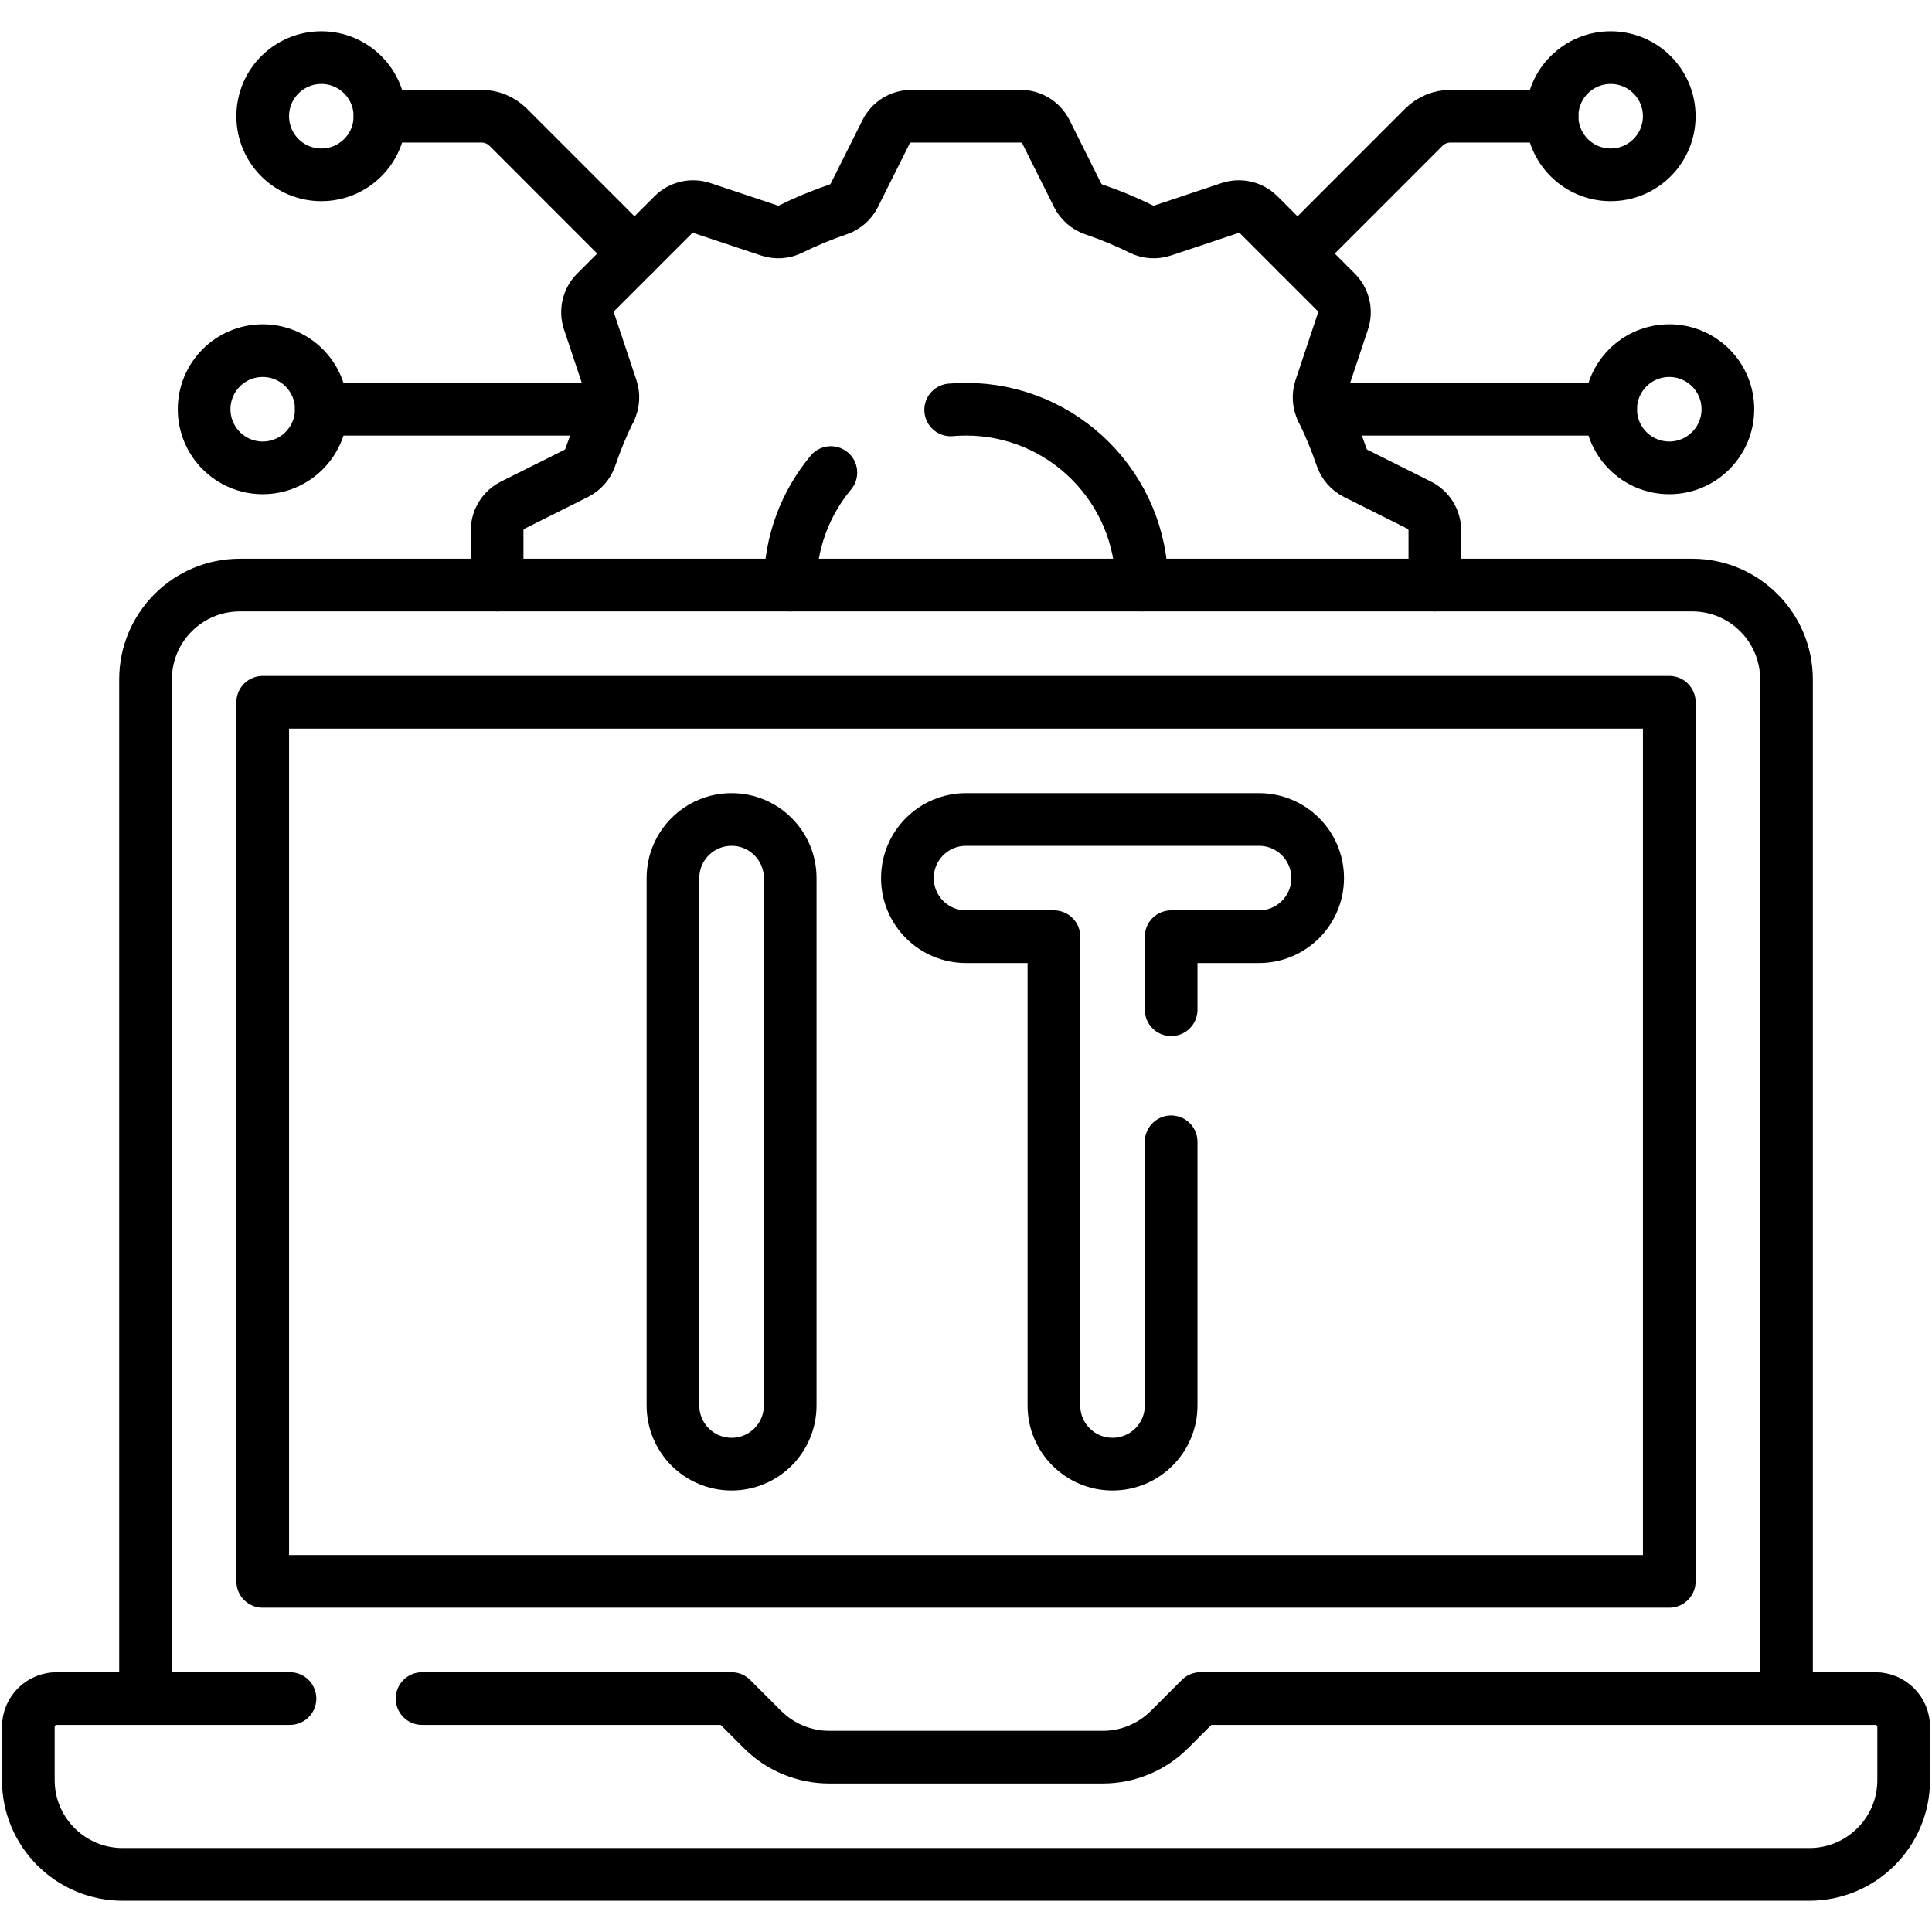
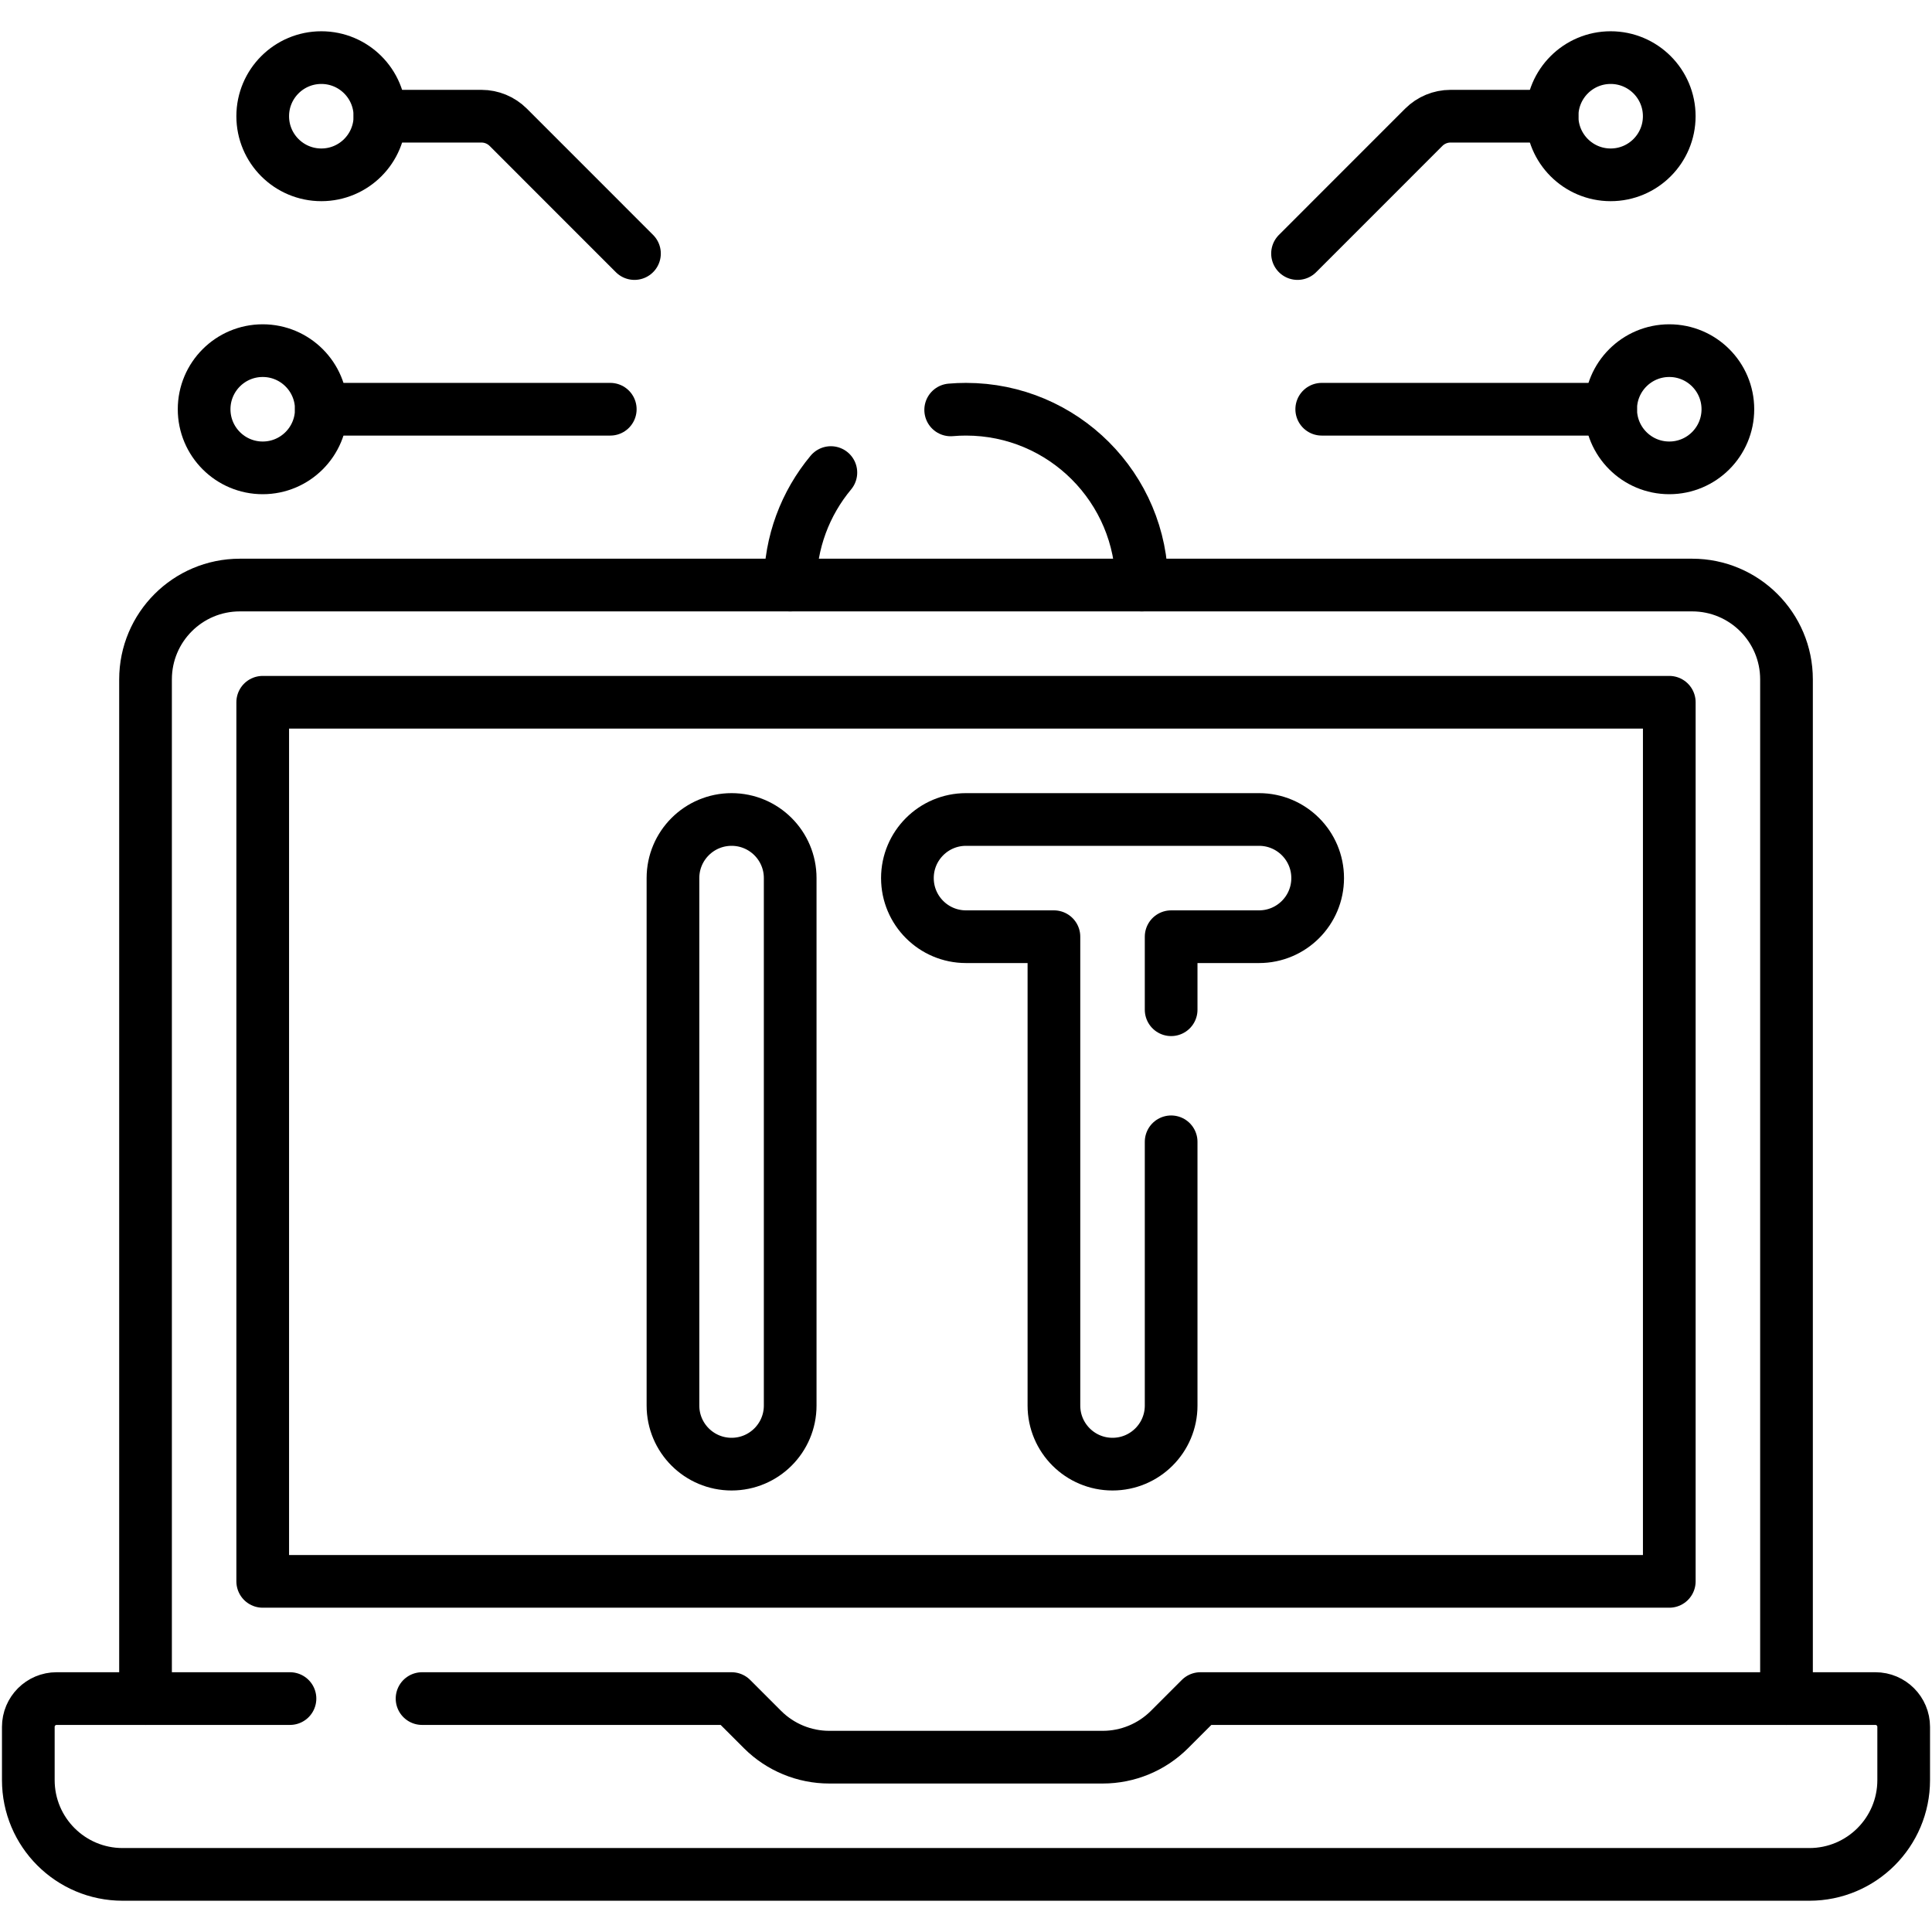
<svg xmlns="http://www.w3.org/2000/svg" width="55" height="55" viewBox="0 0 55 55" fill="none">
  <g clip-path="url(#clip0_238_250)">
    <path d="M50.858 48.355V19.341C50.858 17.858 49.655 16.655 48.172 16.655H6.828C5.345 16.655 4.143 17.858 4.143 19.341V48.355" stroke="black" stroke-width="1.5" stroke-miterlimit="10" stroke-linecap="round" stroke-linejoin="round" />
    <path d="M8.255 48.355H1.611C1.166 48.355 0.806 48.716 0.806 49.161V50.675C0.806 52.158 2.008 53.36 3.491 53.36H51.509C52.992 53.36 54.194 52.158 54.194 50.675V49.161C54.194 48.716 53.834 48.355 53.389 48.355H34.174L33.292 49.237C32.788 49.74 32.105 50.023 31.393 50.023H23.607C22.895 50.023 22.212 49.74 21.708 49.237L20.826 48.355H12.015" stroke="black" stroke-width="1.5" stroke-miterlimit="10" stroke-linecap="round" stroke-linejoin="round" />
    <path d="M47.521 19.992H7.479V45.018H47.521V19.992Z" stroke="black" stroke-width="1.5" stroke-miterlimit="10" stroke-linecap="round" stroke-linejoin="round" />
    <path d="M20.827 41.681C21.748 41.681 22.495 40.934 22.495 40.013V24.997C22.495 24.076 21.748 23.329 20.827 23.329C19.905 23.329 19.158 24.076 19.158 24.997V40.013C19.158 40.934 19.905 41.681 20.827 41.681Z" stroke="black" stroke-width="1.5" stroke-miterlimit="10" stroke-linecap="round" stroke-linejoin="round" />
    <path d="M33.34 28.745V26.666H35.842C36.764 26.666 37.511 25.919 37.511 24.997C37.511 24.076 36.764 23.329 35.842 23.329H27.5C26.579 23.329 25.832 24.076 25.832 24.997C25.832 25.919 26.579 26.666 27.5 26.666H30.003V40.013C30.003 40.934 30.75 41.681 31.671 41.681C32.593 41.681 33.34 40.934 33.34 40.013V32.505" stroke="black" stroke-width="1.5" stroke-miterlimit="10" stroke-linecap="round" stroke-linejoin="round" />
    <path d="M36.938 7.218L40.532 3.623C40.734 3.422 41.007 3.308 41.292 3.308H44.184" stroke="black" stroke-width="1.5" stroke-miterlimit="10" stroke-linecap="round" stroke-linejoin="round" />
    <path d="M45.852 4.977C46.773 4.977 47.52 4.23 47.52 3.308C47.52 2.387 46.773 1.64 45.852 1.64C44.931 1.64 44.184 2.387 44.184 3.308C44.184 4.23 44.931 4.977 45.852 4.977Z" stroke="black" stroke-width="1.5" stroke-miterlimit="10" stroke-linecap="round" stroke-linejoin="round" />
    <path d="M47.521 13.319C48.442 13.319 49.189 12.572 49.189 11.65C49.189 10.729 48.442 9.982 47.521 9.982C46.599 9.982 45.852 10.729 45.852 11.65C45.852 12.572 46.599 13.319 47.521 13.319Z" stroke="black" stroke-width="1.5" stroke-miterlimit="10" stroke-linecap="round" stroke-linejoin="round" />
    <path d="M18.062 7.218L14.468 3.623C14.266 3.422 13.993 3.308 13.708 3.308H10.816" stroke="black" stroke-width="1.5" stroke-miterlimit="10" stroke-linecap="round" stroke-linejoin="round" />
    <path d="M9.148 4.977C10.069 4.977 10.816 4.23 10.816 3.308C10.816 2.387 10.069 1.64 9.148 1.64C8.226 1.64 7.479 2.387 7.479 3.308C7.479 4.23 8.226 4.977 9.148 4.977Z" stroke="black" stroke-width="1.5" stroke-miterlimit="10" stroke-linecap="round" stroke-linejoin="round" />
    <path d="M45.852 11.65H37.627" stroke="black" stroke-width="1.5" stroke-miterlimit="10" stroke-linecap="round" stroke-linejoin="round" />
    <path d="M7.479 13.319C8.4 13.319 9.147 12.572 9.147 11.65C9.147 10.729 8.4 9.982 7.479 9.982C6.558 9.982 5.811 10.729 5.811 11.65C5.811 12.572 6.558 13.319 7.479 13.319Z" stroke="black" stroke-width="1.5" stroke-miterlimit="10" stroke-linecap="round" stroke-linejoin="round" />
    <path d="M9.147 11.65H17.373" stroke="black" stroke-width="1.5" stroke-miterlimit="10" stroke-linecap="round" stroke-linejoin="round" />
-     <path d="M40.847 16.655V15.1C40.847 14.795 40.674 14.516 40.401 14.38L38.596 13.477C38.408 13.383 38.263 13.219 38.195 13.02C38.037 12.554 37.849 12.101 37.633 11.664C37.54 11.476 37.527 11.258 37.593 11.058L38.232 9.142C38.328 8.852 38.253 8.533 38.037 8.318L35.837 6.118C35.622 5.902 35.303 5.827 35.013 5.923L33.097 6.562C32.898 6.628 32.679 6.615 32.491 6.522C32.054 6.306 31.601 6.118 31.135 5.96C30.936 5.892 30.772 5.747 30.678 5.559L29.776 3.754C29.639 3.481 29.36 3.308 29.055 3.308H25.944C25.639 3.308 25.36 3.481 25.224 3.754L24.321 5.559C24.227 5.747 24.063 5.892 23.864 5.96C23.398 6.118 22.945 6.306 22.508 6.522C22.32 6.615 22.102 6.628 21.902 6.562L19.986 5.923C19.697 5.827 19.377 5.902 19.162 6.118L16.962 8.318C16.746 8.533 16.671 8.852 16.767 9.142L17.406 11.058C17.472 11.258 17.459 11.476 17.366 11.664C17.15 12.101 16.962 12.554 16.804 13.02C16.736 13.219 16.591 13.383 16.403 13.477L14.598 14.38C14.325 14.516 14.152 14.795 14.152 15.1V16.655" stroke="black" stroke-width="1.5" stroke-miterlimit="10" stroke-linecap="round" stroke-linejoin="round" />
    <path d="M27.064 11.669C27.208 11.656 27.353 11.65 27.5 11.65C30.264 11.65 32.505 13.891 32.505 16.655" stroke="black" stroke-width="1.5" stroke-miterlimit="10" stroke-linecap="round" stroke-linejoin="round" />
    <path d="M22.495 16.655C22.495 15.438 22.93 14.321 23.653 13.453" stroke="black" stroke-width="1.5" stroke-miterlimit="10" stroke-linecap="round" stroke-linejoin="round" />
  </g>
  <defs>
    <clipPath id="clip0_238_250">
      <rect width="55" height="55" fill="white" />
    </clipPath>
  </defs>
</svg>